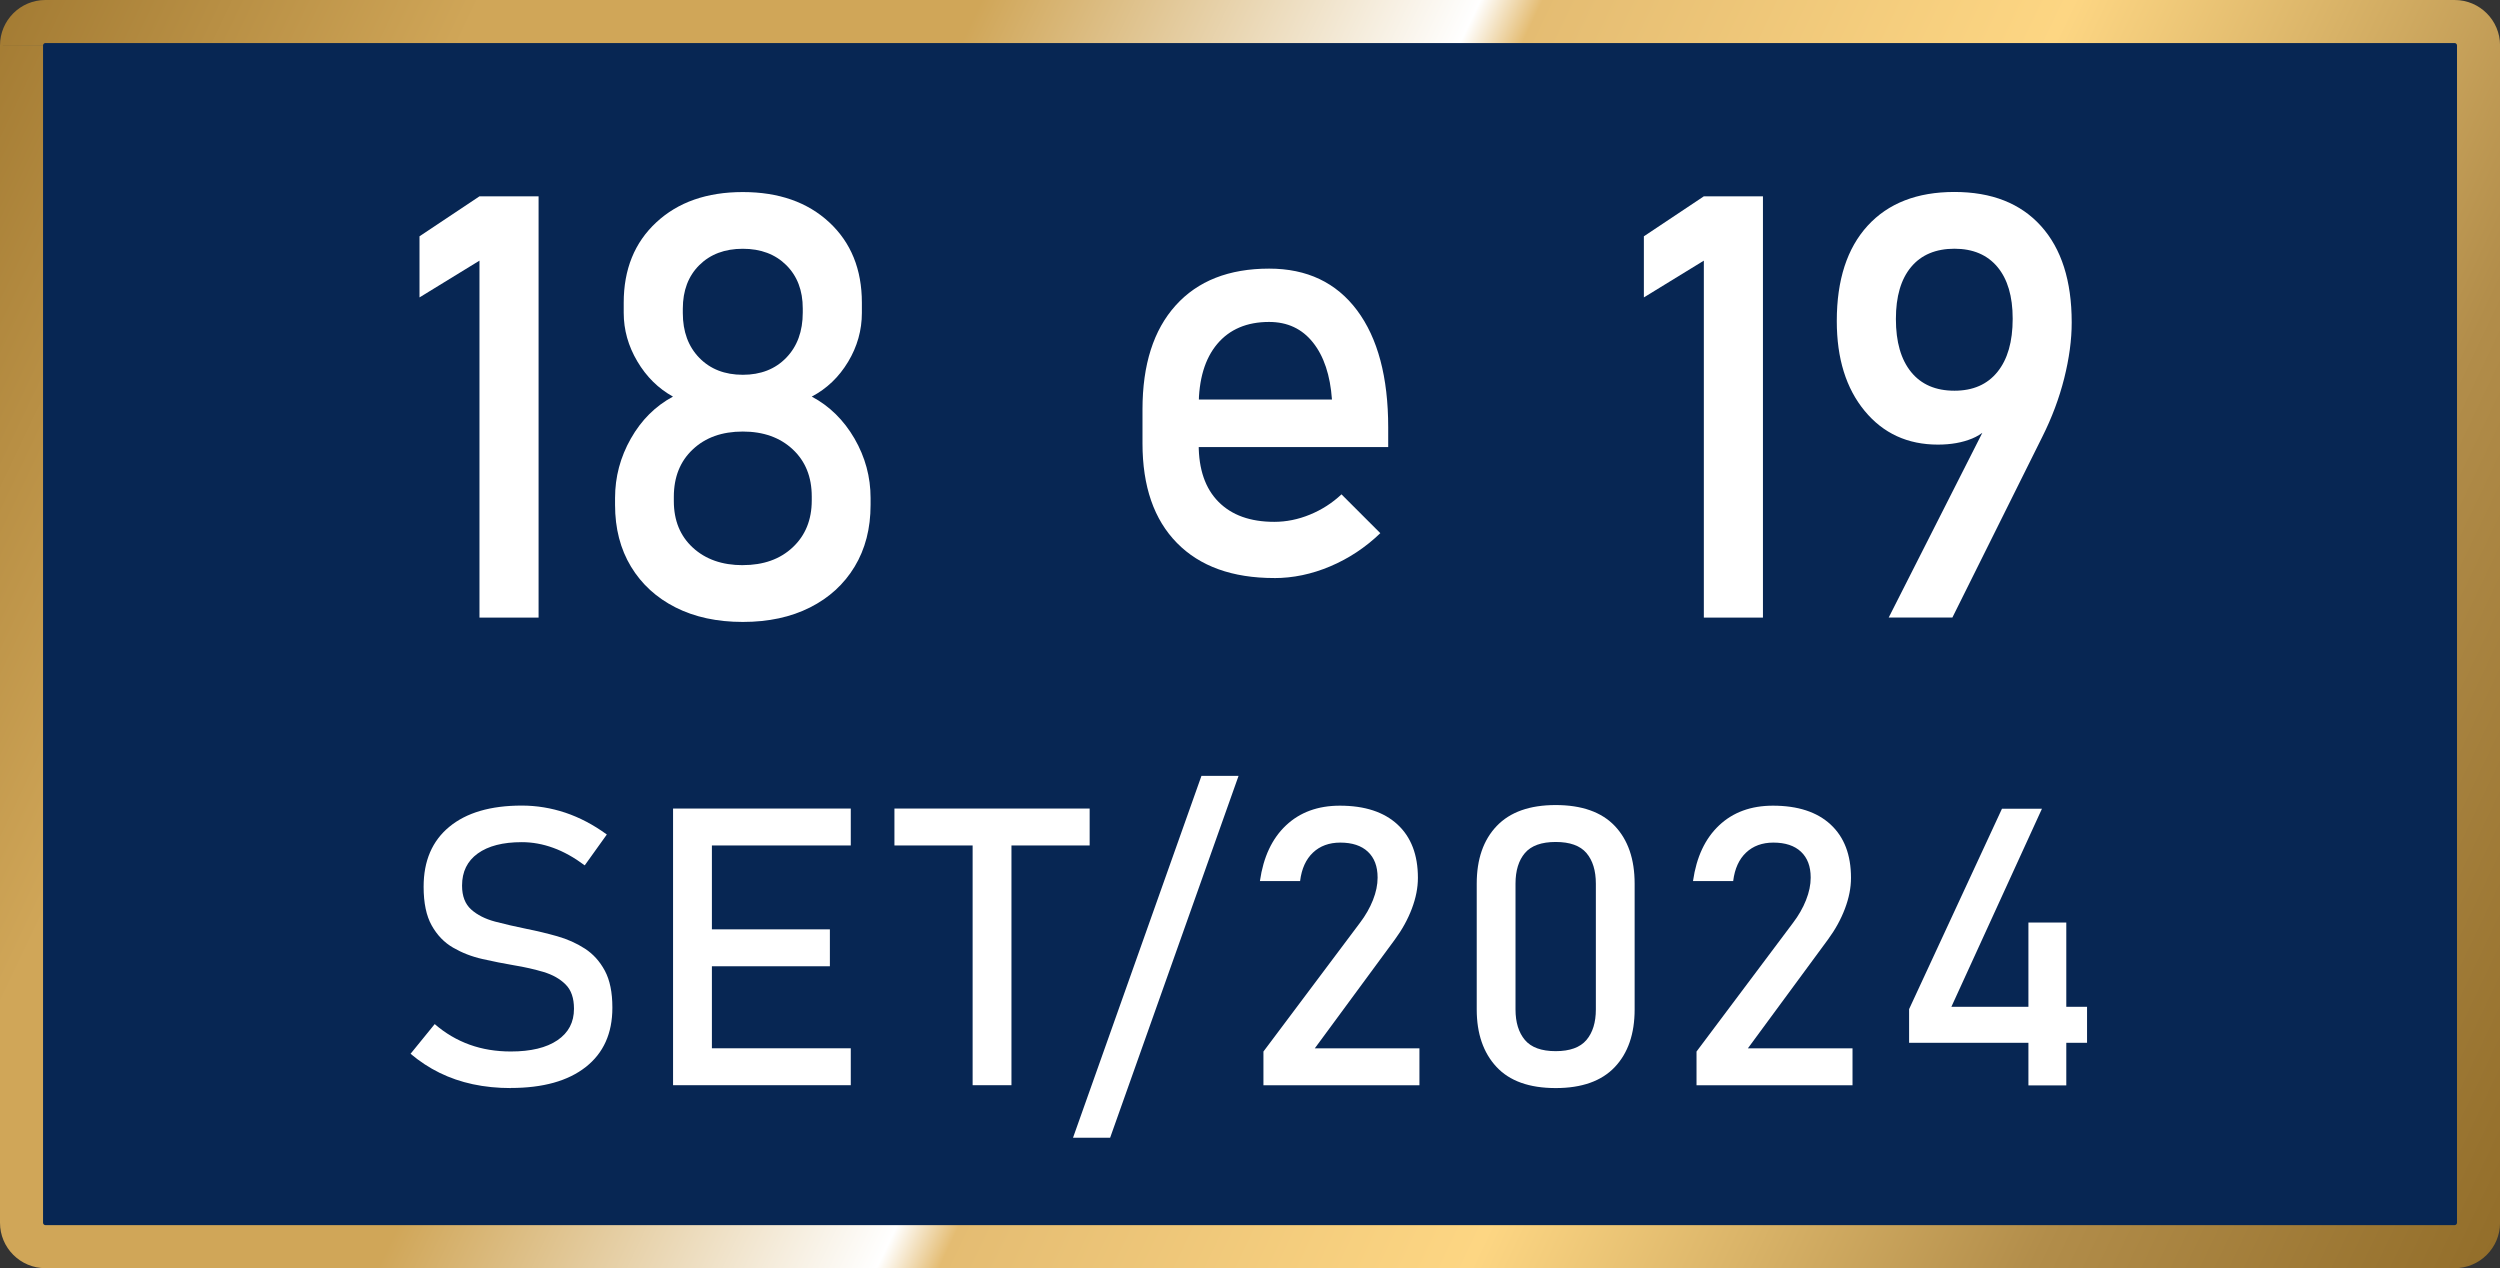
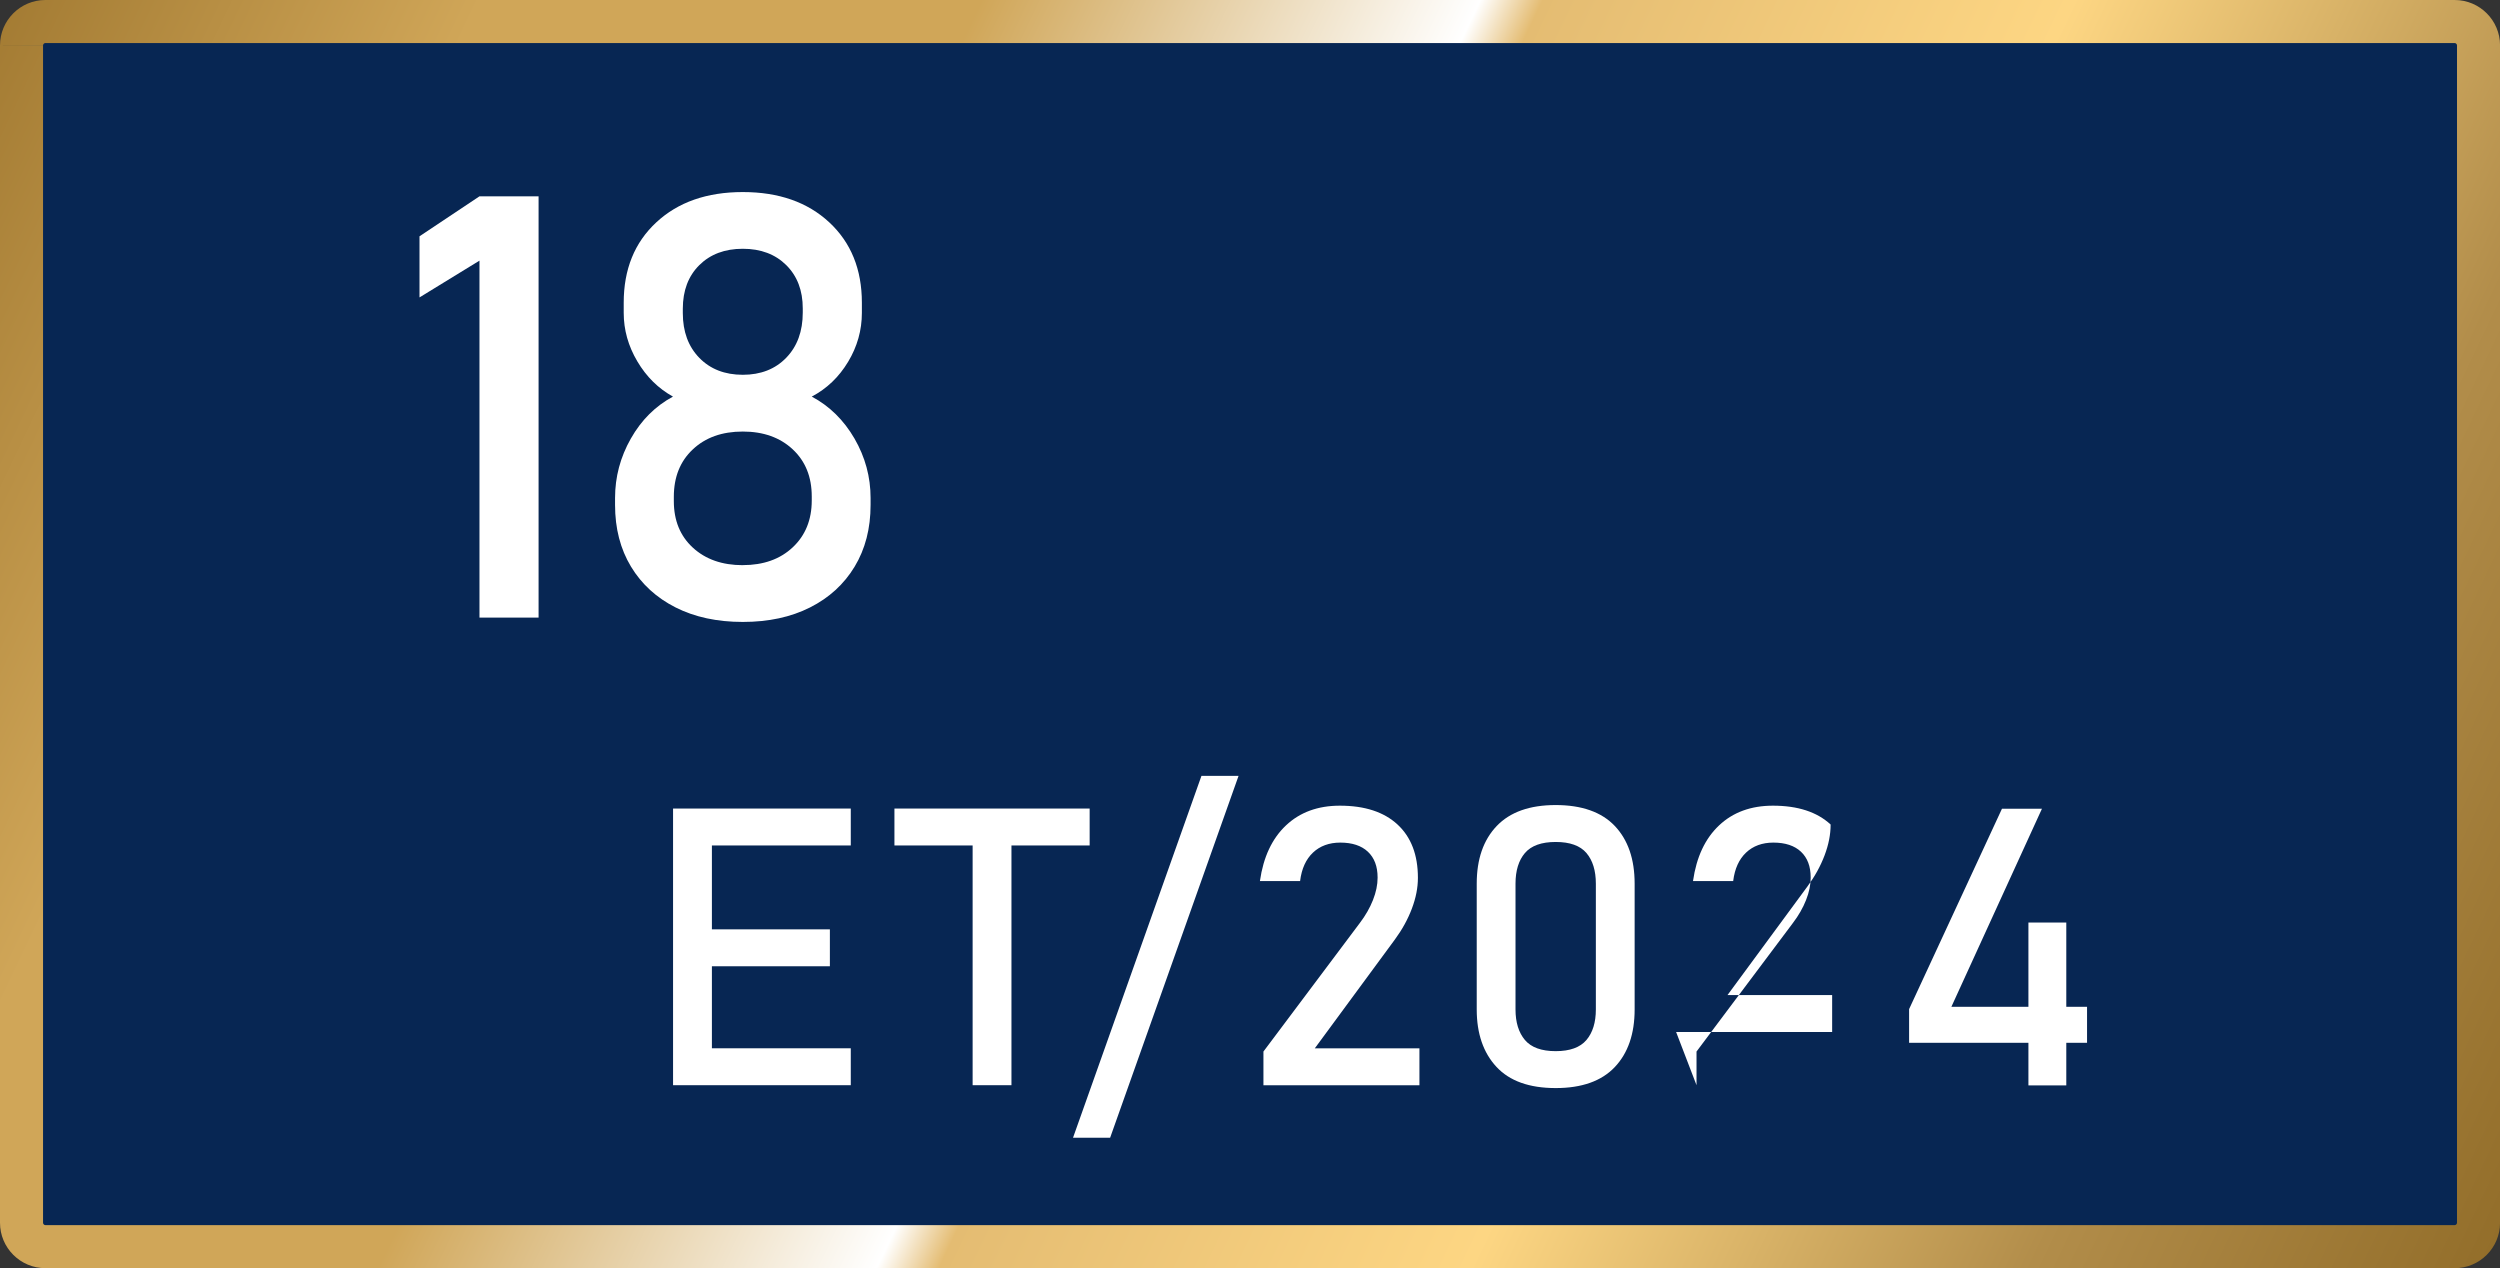
<svg xmlns="http://www.w3.org/2000/svg" id="Layer_1" data-name="Layer 1" viewBox="0 0 522.76 265.17">
  <rect x="0" y="0" width="522.76" height="265.17" fill="#333333" stroke="none" />
  <defs>
    <style>
      .cls-1 {
        fill: url(#linear-gradient);
      }

      .cls-1, .cls-2, .cls-3 {
        stroke-width: 0px;
      }

      .cls-2 {
        fill: #072653;
      }

      .cls-3 {
        fill: #fff;
      }
    </style>
    <linearGradient id="linear-gradient" x1="-446.75" y1="843.12" x2="-445.75" y2="843.12" gradientTransform="translate(18759.47 560214.48) rotate(26) scale(587.45 -587.45)" gradientUnits="userSpaceOnUse">
      <stop offset="0" stop-color="#a17931" />
      <stop offset=".16" stop-color="#d0a658" />
      <stop offset=".32" stop-color="#d0a658" />
      <stop offset=".48" stop-color="#fff" />
      <stop offset=".5" stop-color="#e4bc72" />
      <stop offset=".67" stop-color="#fdd683" />
      <stop offset=".85" stop-color="#b28d4a" />
      <stop offset="1" stop-color="#926d29" />
    </linearGradient>
  </defs>
  <path class="cls-2" d="M4.5,9.5v246.18c0,2.76,2.24,5,5,5h503.77c2.76,0,5-2.24,5-5V9.5c0-2.76-2.24-5-5-5H9.5c-2.76,0-5,2.24-5,5" />
  <path class="cls-1" d="M4.5,9.5h4.5v246.18c0,.27.23.5.5.5h503.77c.27,0,.5-.23.5-.5V9.5c0-.27-.23-.5-.5-.5H9.5c-.27,0-.5.23-.5.5H0C0,4.25,4.25,0,9.5,0h503.77c5.25,0,9.5,4.25,9.5,9.5v246.18c0,5.25-4.25,9.5-9.5,9.5H9.5c-5.25,0-9.5-4.25-9.5-9.5V9.5h4.5Z" />
  <g>
    <path class="cls-3" d="M112.62,41.06v88.08h-12.36V54.5l-12.54,7.69v-12.78l12.54-8.36h12.36Z" />
    <path class="cls-3" d="M155.32,130.05c-5.37,0-10.06-1.01-14.05-3.03-4-2.02-7.11-4.87-9.33-8.54-2.22-3.67-3.33-7.98-3.33-12.9v-1.45c0-4.4,1.1-8.54,3.3-12.42,2.2-3.88,5.14-6.8,8.81-8.78-3.07-1.7-5.55-4.15-7.45-7.36-1.9-3.21-2.85-6.59-2.85-10.15v-2.12c0-6.99,2.27-12.59,6.82-16.81,4.54-4.22,10.57-6.33,18.08-6.33s13.54,2.11,18.08,6.33c4.54,4.22,6.82,9.82,6.82,16.81v2.12c0,3.63-.96,7.05-2.88,10.24-1.92,3.19-4.45,5.61-7.6,7.27,3.72,1.98,6.69,4.91,8.94,8.78,2.24,3.88,3.36,8.02,3.36,12.42v1.45c0,4.93-1.11,9.23-3.33,12.9-2.22,3.68-5.33,6.52-9.33,8.54-4,2.02-8.68,3.03-14.05,3.03ZM155.32,118.17c4.32,0,7.8-1.24,10.45-3.73,2.64-2.48,3.97-5.75,3.97-9.78v-.85c0-4.08-1.32-7.36-3.97-9.84-2.65-2.48-6.13-3.73-10.45-3.73s-7.81,1.24-10.45,3.73c-2.65,2.48-3.97,5.79-3.97,9.91v.91c0,4.04,1.32,7.28,3.97,9.72,2.65,2.44,6.13,3.67,10.45,3.67ZM155.32,78.37c3.76,0,6.79-1.19,9.09-3.57,2.3-2.38,3.45-5.53,3.45-9.45v-.85c0-3.76-1.15-6.77-3.45-9.06-2.3-2.28-5.33-3.42-9.09-3.42s-6.79,1.14-9.09,3.42c-2.3,2.28-3.45,5.32-3.45,9.12v.91c0,3.88,1.15,7,3.45,9.36,2.3,2.36,5.33,3.54,9.09,3.54Z" />
  </g>
-   <path class="cls-3" d="M266.46,120.87c-8.76,0-15.55-2.44-20.35-7.33-4.81-4.89-7.21-11.83-7.21-20.84v-7.09c0-9.37,2.31-16.62,6.94-21.75,4.62-5.13,11.14-7.69,19.54-7.69,7.92,0,14.04,2.91,18.39,8.72,4.34,5.82,6.51,13.97,6.51,24.47v4.12h-42.41v-9.93h30.65c-.36-5.09-1.69-9.07-3.97-11.93-2.28-2.87-5.34-4.3-9.18-4.3-4.64,0-8.26,1.54-10.84,4.6-2.58,3.07-3.88,7.41-3.88,13.02v8c0,5.21,1.38,9.21,4.15,12,2.77,2.79,6.65,4.18,11.66,4.18,2.5,0,4.99-.5,7.45-1.51,2.46-1.01,4.67-2.42,6.6-4.24l8.12,8.12c-3.11,2.99-6.6,5.3-10.48,6.94-3.88,1.64-7.78,2.45-11.69,2.45Z" />
  <g>
-     <path class="cls-3" d="M368.64,41.06v88.08h-12.36V54.5l-12.54,7.69v-12.78l12.54-8.36h12.36Z" />
-     <path class="cls-3" d="M394.93,129.14l22.17-43.74-.06,2.18c-1.05,1.9-2.6,3.27-4.66,4.12-2.06.85-4.44,1.27-7.15,1.27-6.34,0-11.45-2.35-15.33-7.06-3.88-4.7-5.82-10.96-5.82-18.75v-.06c0-8.56,2.15-15.19,6.45-19.9,4.3-4.7,10.35-7.06,18.14-7.06s13.83,2.37,18.11,7.12c4.28,4.75,6.42,11.46,6.42,20.14v.06c0,3.59-.52,7.48-1.57,11.66-1.05,4.18-2.59,8.27-4.6,12.27l-18.78,37.74h-13.33ZM408.68,81.7c3.88,0,6.88-1.31,9-3.94,2.12-2.62,3.18-6.32,3.18-11.09v-.06c0-4.64-1.06-8.24-3.18-10.78-2.12-2.54-5.12-3.82-9-3.82s-6.94,1.27-9.06,3.82c-2.12,2.54-3.18,6.16-3.18,10.84v.06c0,4.77,1.06,8.45,3.18,11.06,2.12,2.61,5.14,3.91,9.06,3.91Z" />
-   </g>
+     </g>
  <g>
-     <path class="cls-3" d="M106.82,227.52c-2.81,0-5.46-.27-7.94-.8-2.48-.53-4.8-1.33-6.96-2.39-2.16-1.06-4.18-2.39-6.07-3.98l5.05-6.21c2.2,1.91,4.63,3.34,7.28,4.3,2.65.96,5.53,1.43,8.63,1.43,4.19,0,7.44-.78,9.75-2.35s3.46-3.75,3.46-6.57v-.04c0-2.2-.58-3.89-1.75-5.05-1.17-1.17-2.7-2.04-4.6-2.61-1.9-.57-3.97-1.04-6.23-1.41-2.18-.37-4.37-.81-6.58-1.31-2.22-.5-4.25-1.29-6.11-2.37-1.86-1.07-3.35-2.62-4.48-4.64-1.13-2.01-1.69-4.71-1.69-8.08v-.04c0-5.38,1.79-9.56,5.37-12.51,3.58-2.96,8.63-4.44,15.16-4.44,3.1,0,6.14.5,9.11,1.49,2.97,1,5.86,2.51,8.67,4.56l-4.62,6.45c-2.2-1.64-4.4-2.87-6.58-3.66-2.19-.8-4.38-1.19-6.58-1.19-3.95,0-7.02.79-9.21,2.37-2.19,1.58-3.28,3.81-3.28,6.7v.04c0,2.18.64,3.83,1.91,4.97s2.94,1.98,4.99,2.53c2.06.54,4.26,1.05,6.62,1.53,2.12.42,4.24.93,6.37,1.53,2.12.6,4.05,1.46,5.79,2.59,1.74,1.13,3.13,2.67,4.18,4.63,1.05,1.96,1.57,4.52,1.57,7.68v.08c0,5.33-1.86,9.46-5.57,12.37-3.71,2.92-8.94,4.38-15.68,4.38Z" />
    <path class="cls-3" d="M140.74,226.92v-57.85h8.12v57.85h-8.12ZM144.68,176.79v-7.72h33.22v7.72h-33.22ZM144.68,202.05v-7.72h28.85v7.72h-28.85ZM144.68,226.92v-7.72h33.22v7.72h-33.22Z" />
    <path class="cls-3" d="M187.03,176.79v-7.72h40.82v7.72h-40.82ZM203.38,226.92v-53.12h8.12v53.12h-8.12Z" />
    <path class="cls-3" d="M258.99,162.23l-26.86,75.68h-7.76l26.86-75.68h7.76Z" />
  </g>
  <g>
    <path class="cls-3" d="M264.19,226.92v-7.04l20.17-26.9c1.17-1.54,2.08-3.13,2.73-4.77.65-1.64.97-3.2.97-4.66v-.08c0-2.31-.68-4.1-2.03-5.37-1.35-1.27-3.28-1.91-5.77-1.91-2.33,0-4.24.7-5.71,2.09-1.47,1.39-2.37,3.36-2.69,5.91v.04h-8.4v-.04c.72-4.99,2.53-8.85,5.45-11.6,2.92-2.75,6.67-4.12,11.26-4.12,5.2,0,9.22,1.31,12.06,3.94s4.26,6.34,4.26,11.14v.04c0,2.04-.42,4.18-1.27,6.43-.85,2.24-2.03,4.38-3.54,6.43l-16.75,22.76h21.88v7.72h-32.63Z" />
    <path class="cls-3" d="M325.3,227.52c-5.52,0-9.65-1.48-12.39-4.44-2.75-2.96-4.12-6.96-4.12-12v-26.3c0-5.12,1.39-9.14,4.18-12.06s6.9-4.38,12.33-4.38,9.58,1.45,12.35,4.36c2.77,2.91,4.16,6.93,4.16,12.08v26.3c0,5.12-1.39,9.14-4.16,12.06-2.77,2.92-6.89,4.38-12.35,4.38ZM325.3,219.8c2.97,0,5.11-.78,6.43-2.33,1.31-1.55,1.97-3.68,1.97-6.39v-26.3c0-2.73-.66-4.87-1.97-6.41-1.31-1.54-3.46-2.31-6.43-2.31s-5.11.77-6.43,2.31c-1.31,1.54-1.97,3.67-1.97,6.41v26.3c0,2.71.66,4.83,1.97,6.39,1.31,1.55,3.46,2.33,6.43,2.33Z" />
-     <path class="cls-3" d="M354.75,226.92v-7.04l20.17-26.9c1.17-1.54,2.08-3.13,2.73-4.77.65-1.64.97-3.2.97-4.66v-.08c0-2.31-.68-4.1-2.03-5.37-1.35-1.27-3.28-1.91-5.77-1.91-2.33,0-4.24.7-5.71,2.09-1.47,1.39-2.37,3.36-2.69,5.91v.04h-8.4v-.04c.72-4.99,2.53-8.85,5.45-11.6,2.92-2.75,6.67-4.12,11.26-4.12,5.2,0,9.22,1.31,12.06,3.94s4.26,6.34,4.26,11.14v.04c0,2.04-.42,4.18-1.27,6.43-.85,2.24-2.03,4.38-3.54,6.43l-16.75,22.76h21.88v7.72h-32.63Z" />
+     <path class="cls-3" d="M354.75,226.92v-7.04l20.17-26.9c1.17-1.54,2.08-3.13,2.73-4.77.65-1.64.97-3.2.97-4.66v-.08c0-2.31-.68-4.1-2.03-5.37-1.35-1.27-3.28-1.91-5.77-1.91-2.33,0-4.24.7-5.71,2.09-1.47,1.39-2.37,3.36-2.69,5.91v.04h-8.4v-.04c.72-4.99,2.53-8.85,5.45-11.6,2.92-2.75,6.67-4.12,11.26-4.12,5.2,0,9.22,1.31,12.06,3.94v.04c0,2.04-.42,4.18-1.27,6.43-.85,2.24-2.03,4.38-3.54,6.43l-16.75,22.76h21.88v7.72h-32.63Z" />
    <path class="cls-3" d="M399.2,218.05v-7.04l19.42-41.9h8.36l-18.94,41.42h28.37v7.52h-37.2ZM424.15,226.96v-34.06h7.92v34.06h-7.92Z" />
  </g>
</svg>